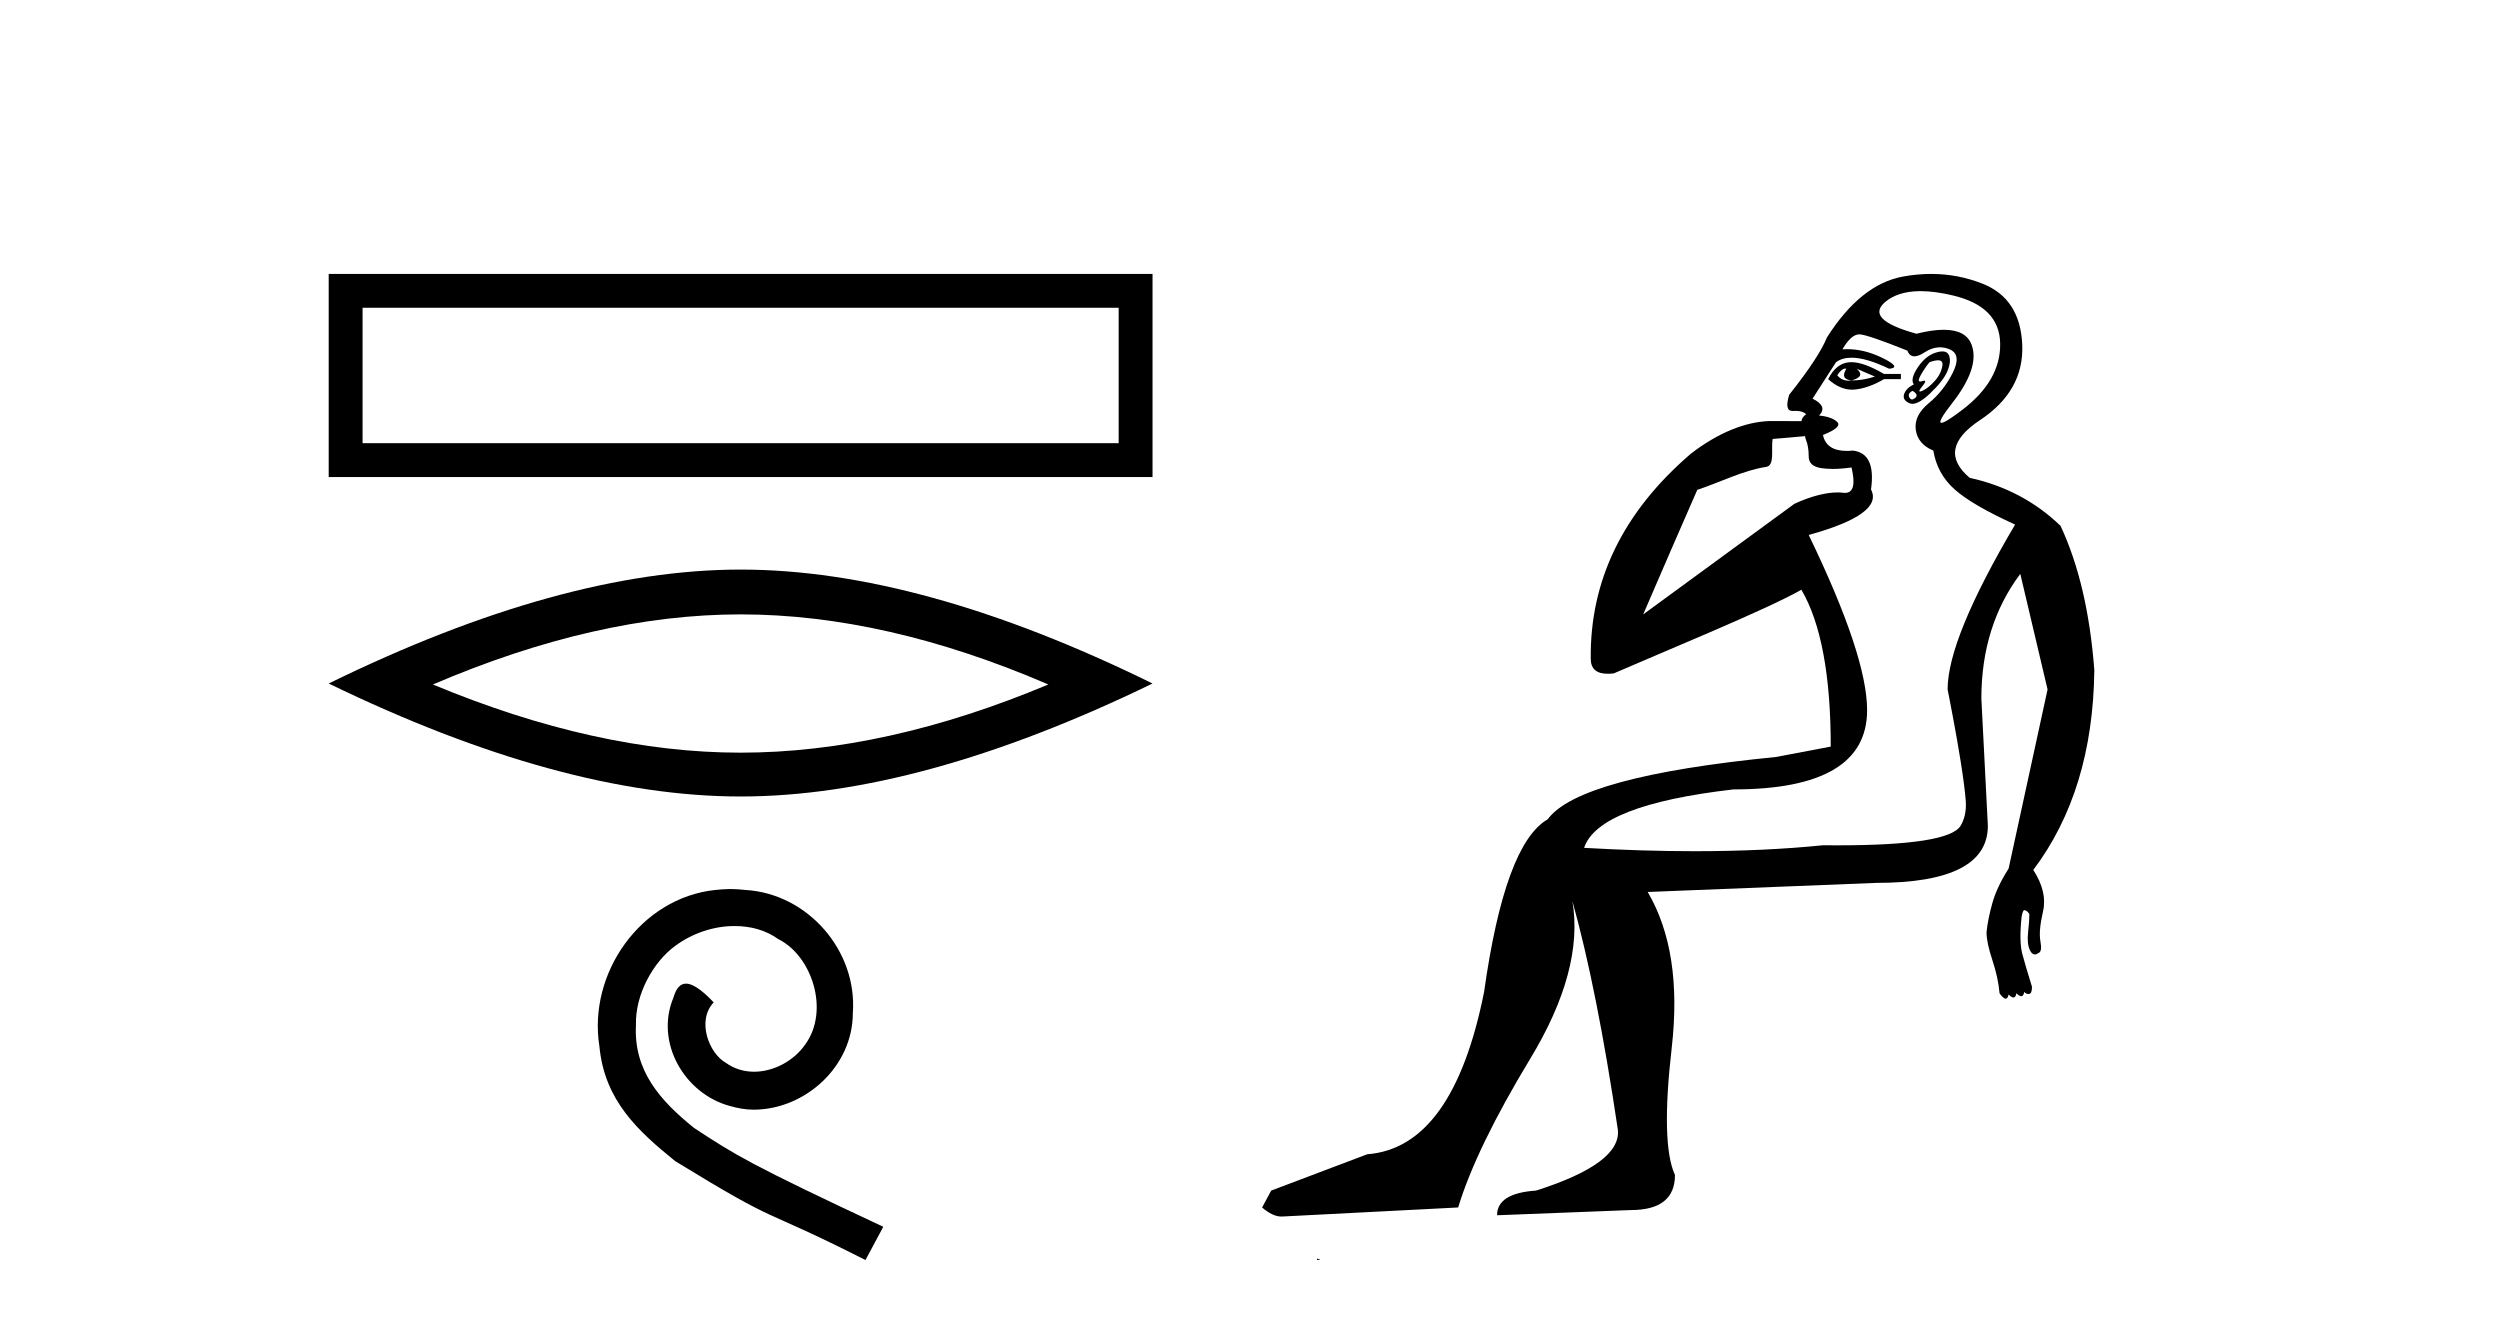
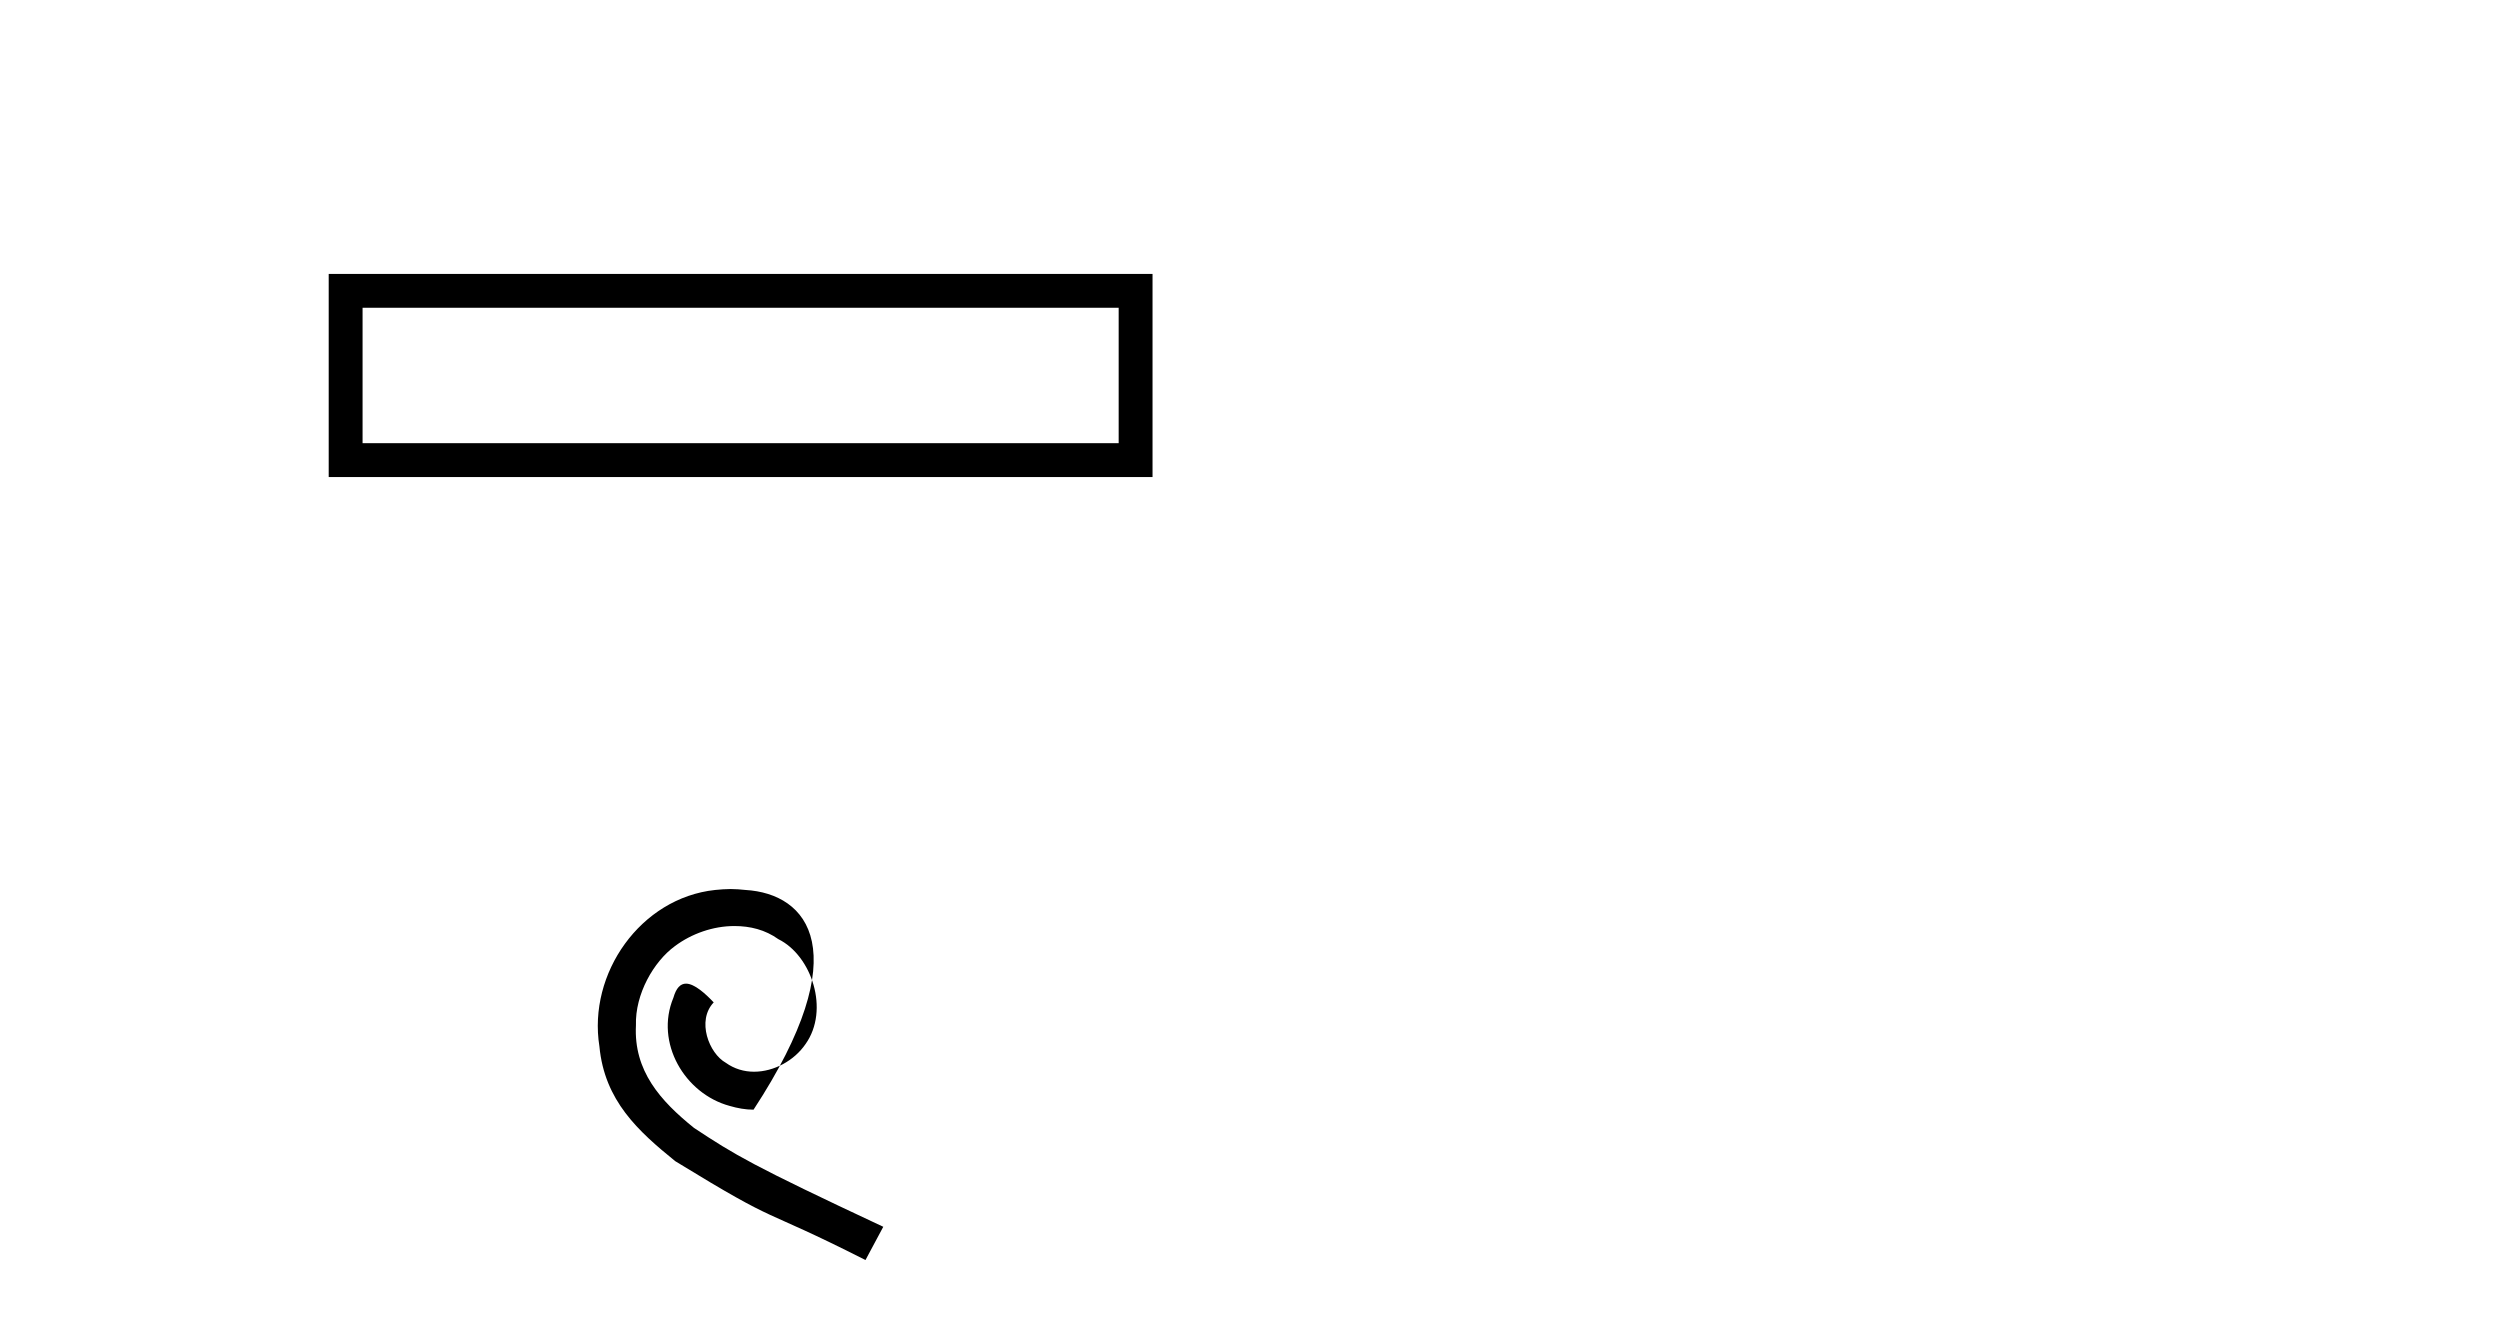
<svg xmlns="http://www.w3.org/2000/svg" width="77.0" height="41.0">
  <path d="M 10.124 8.437 L 10.124 14.693 L 35.498 14.693 L 35.498 8.437 L 10.124 8.437 M 34.455 9.479 L 34.455 13.65 L 11.167 13.65 L 11.167 9.479 L 34.455 9.479 Z" style="fill:#000000;stroke:none" />
-   <path d="M 22.811 18.923 Q 27.28 18.923 32.289 21.082 Q 27.28 23.182 22.811 23.182 Q 18.372 23.182 13.333 21.082 Q 18.372 18.923 22.811 18.923 ZM 22.811 17.543 Q 17.292 17.543 10.124 21.052 Q 17.292 24.532 22.811 24.532 Q 28.33 24.532 35.498 21.052 Q 28.36 17.543 22.811 17.543 Z" style="fill:#000000;stroke:none" />
-   <path d="M 22.502 27.382 C 22.343 27.382 22.184 27.396 22.025 27.411 C 19.731 27.656 18.101 29.979 18.462 32.23 C 18.62 33.904 19.659 34.841 20.799 35.765 C 24.19 37.843 23.237 37.078 26.657 38.809 L 27.205 37.785 C 23.136 35.88 22.646 35.577 21.376 34.74 C 20.337 33.904 19.515 32.98 19.587 31.581 C 19.558 30.614 20.135 29.618 20.785 29.142 C 21.304 28.753 21.968 28.522 22.617 28.522 C 23.108 28.522 23.569 28.637 23.973 28.926 C 24.998 29.431 25.56 31.104 24.81 32.158 C 24.464 32.663 23.843 33.009 23.223 33.009 C 22.92 33.009 22.617 32.922 22.357 32.735 C 21.838 32.446 21.448 31.436 21.982 30.874 C 21.737 30.614 21.391 30.296 21.131 30.296 C 20.958 30.296 20.828 30.426 20.741 30.729 C 20.164 32.114 21.088 33.687 22.473 34.062 C 22.718 34.134 22.963 34.178 23.209 34.178 C 24.796 34.178 26.267 32.85 26.267 31.205 C 26.412 29.286 24.882 27.526 22.963 27.411 C 22.819 27.396 22.66 27.382 22.502 27.382 Z" style="fill:#000000;stroke:none" />
-   <path d="M 56.832 11.353 C 56.833 11.353 56.835 11.353 56.836 11.353 C 56.847 11.353 56.857 11.355 56.867 11.358 C 56.734 11.572 56.787 11.692 57.027 11.718 C 57.32 11.638 57.373 11.518 57.187 11.358 L 57.187 11.358 C 57.373 11.438 57.56 11.518 57.747 11.598 C 57.507 11.678 57.267 11.718 57.027 11.718 C 56.996 11.723 56.966 11.725 56.937 11.725 C 56.793 11.725 56.676 11.67 56.587 11.558 C 56.678 11.421 56.76 11.353 56.832 11.353 ZM 57.022 11.155 C 56.996 11.155 56.971 11.156 56.947 11.158 C 56.68 11.185 56.467 11.358 56.307 11.678 C 56.547 11.894 56.793 12.002 57.043 12.002 C 57.071 12.002 57.099 12.001 57.127 11.998 C 57.407 11.971 57.707 11.865 58.027 11.678 L 58.547 11.678 L 58.547 11.518 L 58.027 11.518 C 57.616 11.277 57.282 11.155 57.024 11.155 C 57.024 11.155 57.023 11.155 57.022 11.155 ZM 59.692 11.097 C 59.798 11.097 59.843 11.151 59.826 11.258 C 59.8 11.432 59.72 11.591 59.586 11.738 C 59.453 11.885 59.326 11.985 59.206 12.038 C 59.174 12.052 59.151 12.059 59.136 12.059 C 59.095 12.059 59.118 12.005 59.206 11.898 C 59.301 11.783 59.321 11.725 59.267 11.725 C 59.252 11.725 59.232 11.729 59.206 11.738 C 59.181 11.747 59.159 11.751 59.143 11.751 C 59.082 11.751 59.084 11.693 59.146 11.578 C 59.226 11.431 59.319 11.291 59.426 11.158 C 59.536 11.118 59.624 11.098 59.689 11.097 C 59.69 11.097 59.691 11.097 59.692 11.097 ZM 58.907 12.038 C 59.04 12.118 59.067 12.191 58.987 12.258 C 58.95 12.288 58.918 12.303 58.89 12.303 C 58.856 12.303 58.828 12.281 58.807 12.238 C 58.767 12.158 58.8 12.091 58.907 12.038 ZM 59.824 10.823 C 59.768 10.823 59.702 10.835 59.626 10.859 C 59.413 10.925 59.226 11.078 59.066 11.318 C 58.907 11.558 58.866 11.731 58.946 11.838 C 58.786 11.918 58.687 12.018 58.647 12.138 C 58.607 12.258 58.66 12.351 58.807 12.418 C 58.836 12.431 58.868 12.438 58.903 12.438 C 59.041 12.438 59.222 12.331 59.446 12.118 C 59.726 11.852 59.906 11.618 59.986 11.418 C 60.066 11.218 60.079 11.058 60.026 10.938 C 59.993 10.863 59.928 10.825 59.832 10.823 C 59.83 10.823 59.827 10.823 59.824 10.823 ZM 59.153 8.967 C 59.444 8.967 59.775 9.011 60.146 9.099 C 61.106 9.326 61.592 9.819 61.605 10.578 C 61.619 11.338 61.232 12.018 60.446 12.618 C 60.092 12.888 59.876 13.023 59.797 13.023 C 59.701 13.023 59.811 12.821 60.126 12.418 C 60.699 11.685 60.899 11.085 60.726 10.619 C 60.611 10.311 60.325 10.157 59.868 10.157 C 59.633 10.157 59.352 10.197 59.026 10.279 C 57.96 9.985 57.64 9.659 58.067 9.299 C 58.32 9.086 58.667 8.975 59.108 8.968 C 59.123 8.968 59.138 8.967 59.153 8.967 ZM 55.596 13.433 C 55.599 13.471 55.609 13.512 55.628 13.558 C 55.681 13.691 55.708 13.858 55.708 14.058 C 55.708 14.258 55.834 14.377 56.087 14.417 C 56.196 14.434 56.316 14.443 56.448 14.443 C 56.621 14.443 56.814 14.428 57.027 14.398 L 57.027 14.398 C 57.151 14.92 57.084 15.181 56.825 15.181 C 56.807 15.181 56.787 15.18 56.767 15.177 C 56.716 15.17 56.659 15.167 56.596 15.167 C 56.282 15.167 55.826 15.258 55.268 15.517 L 50.61 18.924 C 51.255 17.419 51.819 16.136 52.276 15.088 C 53.001 14.846 53.696 14.487 54.396 14.381 C 54.674 14.339 54.543 13.834 54.597 13.52 C 54.669 13.519 55.229 13.464 55.596 13.433 ZM 57.266 10.298 C 57.268 10.298 57.269 10.298 57.271 10.298 C 57.276 10.298 57.282 10.298 57.287 10.299 C 57.46 10.312 57.947 10.479 58.747 10.799 C 58.791 10.916 58.863 10.975 58.964 10.975 C 59.046 10.975 59.147 10.936 59.266 10.859 C 59.431 10.751 59.594 10.698 59.754 10.698 C 59.852 10.698 59.95 10.718 60.046 10.758 C 60.299 10.865 60.333 11.105 60.146 11.479 C 59.959 11.852 59.713 12.165 59.406 12.418 C 59.1 12.671 58.966 12.944 59.006 13.237 C 59.046 13.531 59.226 13.744 59.546 13.878 C 59.626 14.357 59.846 14.757 60.206 15.077 C 60.566 15.397 61.186 15.757 62.065 16.157 C 60.679 18.503 59.986 20.195 59.986 21.235 C 59.986 21.235 60.059 21.594 60.152 22.096 C 60.3 22.887 60.499 24.031 60.546 24.674 C 60.569 24.993 60.498 25.25 60.386 25.434 C 60.14 25.838 58.871 26.036 56.592 26.036 C 56.448 26.036 56.3 26.035 56.147 26.034 C 54.944 26.156 53.628 26.217 52.198 26.217 C 51.126 26.217 49.99 26.182 48.79 26.114 C 49.083 25.234 50.616 24.634 53.388 24.314 C 56.134 24.314 57.507 23.501 57.507 21.875 C 57.507 20.755 56.907 18.956 55.708 16.477 C 57.254 16.05 57.893 15.584 57.627 15.077 C 57.733 14.331 57.547 13.931 57.067 13.878 C 57.001 13.884 56.937 13.888 56.878 13.888 C 56.461 13.888 56.217 13.724 56.147 13.398 C 56.547 13.238 56.694 13.104 56.587 12.998 C 56.48 12.891 56.294 12.825 56.027 12.798 C 56.214 12.611 56.147 12.438 55.827 12.278 L 56.547 11.158 C 56.672 11.064 56.832 11.017 57.027 11.017 C 57.329 11.017 57.716 11.131 58.187 11.358 C 58.453 11.332 58.38 11.218 57.967 11.018 C 57.602 10.842 57.243 10.754 56.888 10.754 C 56.841 10.754 56.794 10.755 56.747 10.758 C 56.926 10.451 57.099 10.298 57.266 10.298 ZM 59.481 8.437 C 59.195 8.437 58.903 8.464 58.606 8.519 C 57.74 8.679 56.96 9.305 56.267 10.398 C 56.107 10.798 55.721 11.385 55.108 12.158 C 55.005 12.492 55.038 12.658 55.208 12.658 C 55.214 12.658 55.221 12.658 55.228 12.658 C 55.254 12.656 55.28 12.655 55.304 12.655 C 55.451 12.655 55.559 12.689 55.628 12.758 C 55.539 12.824 55.491 12.896 55.486 12.971 L 54.497 12.968 C 53.744 12.995 52.907 13.333 52.074 13.978 C 49.978 15.778 48.968 17.894 48.995 20.286 C 48.995 20.609 49.179 20.752 49.52 20.752 C 49.576 20.752 49.637 20.748 49.702 20.741 C 51.246 20.068 54.408 18.777 55.483 18.164 C 56.086 19.195 56.387 20.806 56.387 22.995 L 54.708 23.314 C 50.656 23.714 48.31 24.354 47.67 25.234 C 46.79 25.74 46.137 27.513 45.71 30.552 C 45.071 33.751 43.871 35.417 42.112 35.551 L 39.153 36.67 L 38.873 37.19 C 39.086 37.376 39.286 37.47 39.473 37.47 L 44.911 37.19 C 45.284 35.964 46.024 34.438 47.13 32.611 C 48.236 30.785 48.67 29.166 48.43 27.753 L 48.43 27.753 C 48.936 29.566 49.403 31.912 49.829 34.791 C 49.909 35.484 49.069 36.111 47.31 36.67 C 46.51 36.724 46.11 36.977 46.11 37.43 L 50.229 37.27 C 51.135 37.27 51.589 36.91 51.589 36.19 C 51.295 35.55 51.262 34.244 51.489 32.272 C 51.715 30.299 51.469 28.699 50.749 27.473 L 57.787 27.193 C 60.079 27.193 61.226 26.607 61.226 25.434 L 61.026 21.515 C 61.026 20.022 61.426 18.742 62.225 17.676 L 63.065 21.235 L 61.865 26.753 C 61.625 27.127 61.459 27.48 61.365 27.813 C 61.272 28.146 61.212 28.446 61.185 28.713 C 61.185 28.926 61.246 29.212 61.365 29.572 C 61.485 29.932 61.559 30.272 61.586 30.592 C 61.639 30.672 61.692 30.725 61.746 30.752 C 61.756 30.757 61.766 30.76 61.776 30.76 C 61.814 30.76 61.844 30.718 61.865 30.632 C 61.926 30.693 61.975 30.723 62.014 30.723 C 62.06 30.723 62.091 30.679 62.105 30.592 C 62.166 30.653 62.216 30.683 62.254 30.683 C 62.301 30.683 62.331 30.64 62.346 30.552 C 62.388 30.595 62.431 30.616 62.473 30.616 C 62.484 30.616 62.495 30.615 62.505 30.612 C 62.559 30.599 62.585 30.526 62.585 30.392 C 62.452 29.966 62.352 29.626 62.285 29.373 C 62.219 29.119 62.212 28.739 62.266 28.233 C 62.292 28.099 62.319 28.033 62.346 28.033 C 62.399 28.033 62.452 28.073 62.505 28.153 C 62.505 28.286 62.492 28.473 62.465 28.713 C 62.439 28.953 62.458 29.139 62.525 29.273 C 62.567 29.356 62.616 29.398 62.673 29.398 C 62.708 29.398 62.745 29.383 62.785 29.353 C 62.865 29.326 62.885 29.206 62.845 28.993 C 62.805 28.779 62.832 28.473 62.925 28.073 C 63.019 27.673 62.918 27.247 62.625 26.794 C 63.851 25.167 64.478 23.114 64.505 20.635 C 64.371 18.876 64.025 17.396 63.465 16.197 C 62.692 15.45 61.759 14.957 60.666 14.717 C 59.973 14.131 60.079 13.538 60.986 12.938 C 61.892 12.338 62.325 11.565 62.285 10.619 C 62.245 9.672 61.839 9.046 61.066 8.739 C 60.558 8.538 60.031 8.437 59.483 8.437 C 59.483 8.437 59.482 8.437 59.481 8.437 ZM 40.566 38.759 C 40.564 38.775 40.568 38.793 40.566 38.809 C 40.576 38.809 40.585 38.809 40.592 38.809 C 40.612 38.809 40.625 38.809 40.644 38.809 C 40.651 38.809 40.658 38.809 40.667 38.809 C 40.639 38.787 40.594 38.78 40.566 38.759 Z" style="fill:#000000;stroke:none" />
+   <path d="M 22.502 27.382 C 22.343 27.382 22.184 27.396 22.025 27.411 C 19.731 27.656 18.101 29.979 18.462 32.23 C 18.62 33.904 19.659 34.841 20.799 35.765 C 24.19 37.843 23.237 37.078 26.657 38.809 L 27.205 37.785 C 23.136 35.88 22.646 35.577 21.376 34.74 C 20.337 33.904 19.515 32.98 19.587 31.581 C 19.558 30.614 20.135 29.618 20.785 29.142 C 21.304 28.753 21.968 28.522 22.617 28.522 C 23.108 28.522 23.569 28.637 23.973 28.926 C 24.998 29.431 25.56 31.104 24.81 32.158 C 24.464 32.663 23.843 33.009 23.223 33.009 C 22.92 33.009 22.617 32.922 22.357 32.735 C 21.838 32.446 21.448 31.436 21.982 30.874 C 21.737 30.614 21.391 30.296 21.131 30.296 C 20.958 30.296 20.828 30.426 20.741 30.729 C 20.164 32.114 21.088 33.687 22.473 34.062 C 22.718 34.134 22.963 34.178 23.209 34.178 C 26.412 29.286 24.882 27.526 22.963 27.411 C 22.819 27.396 22.66 27.382 22.502 27.382 Z" style="fill:#000000;stroke:none" />
</svg>